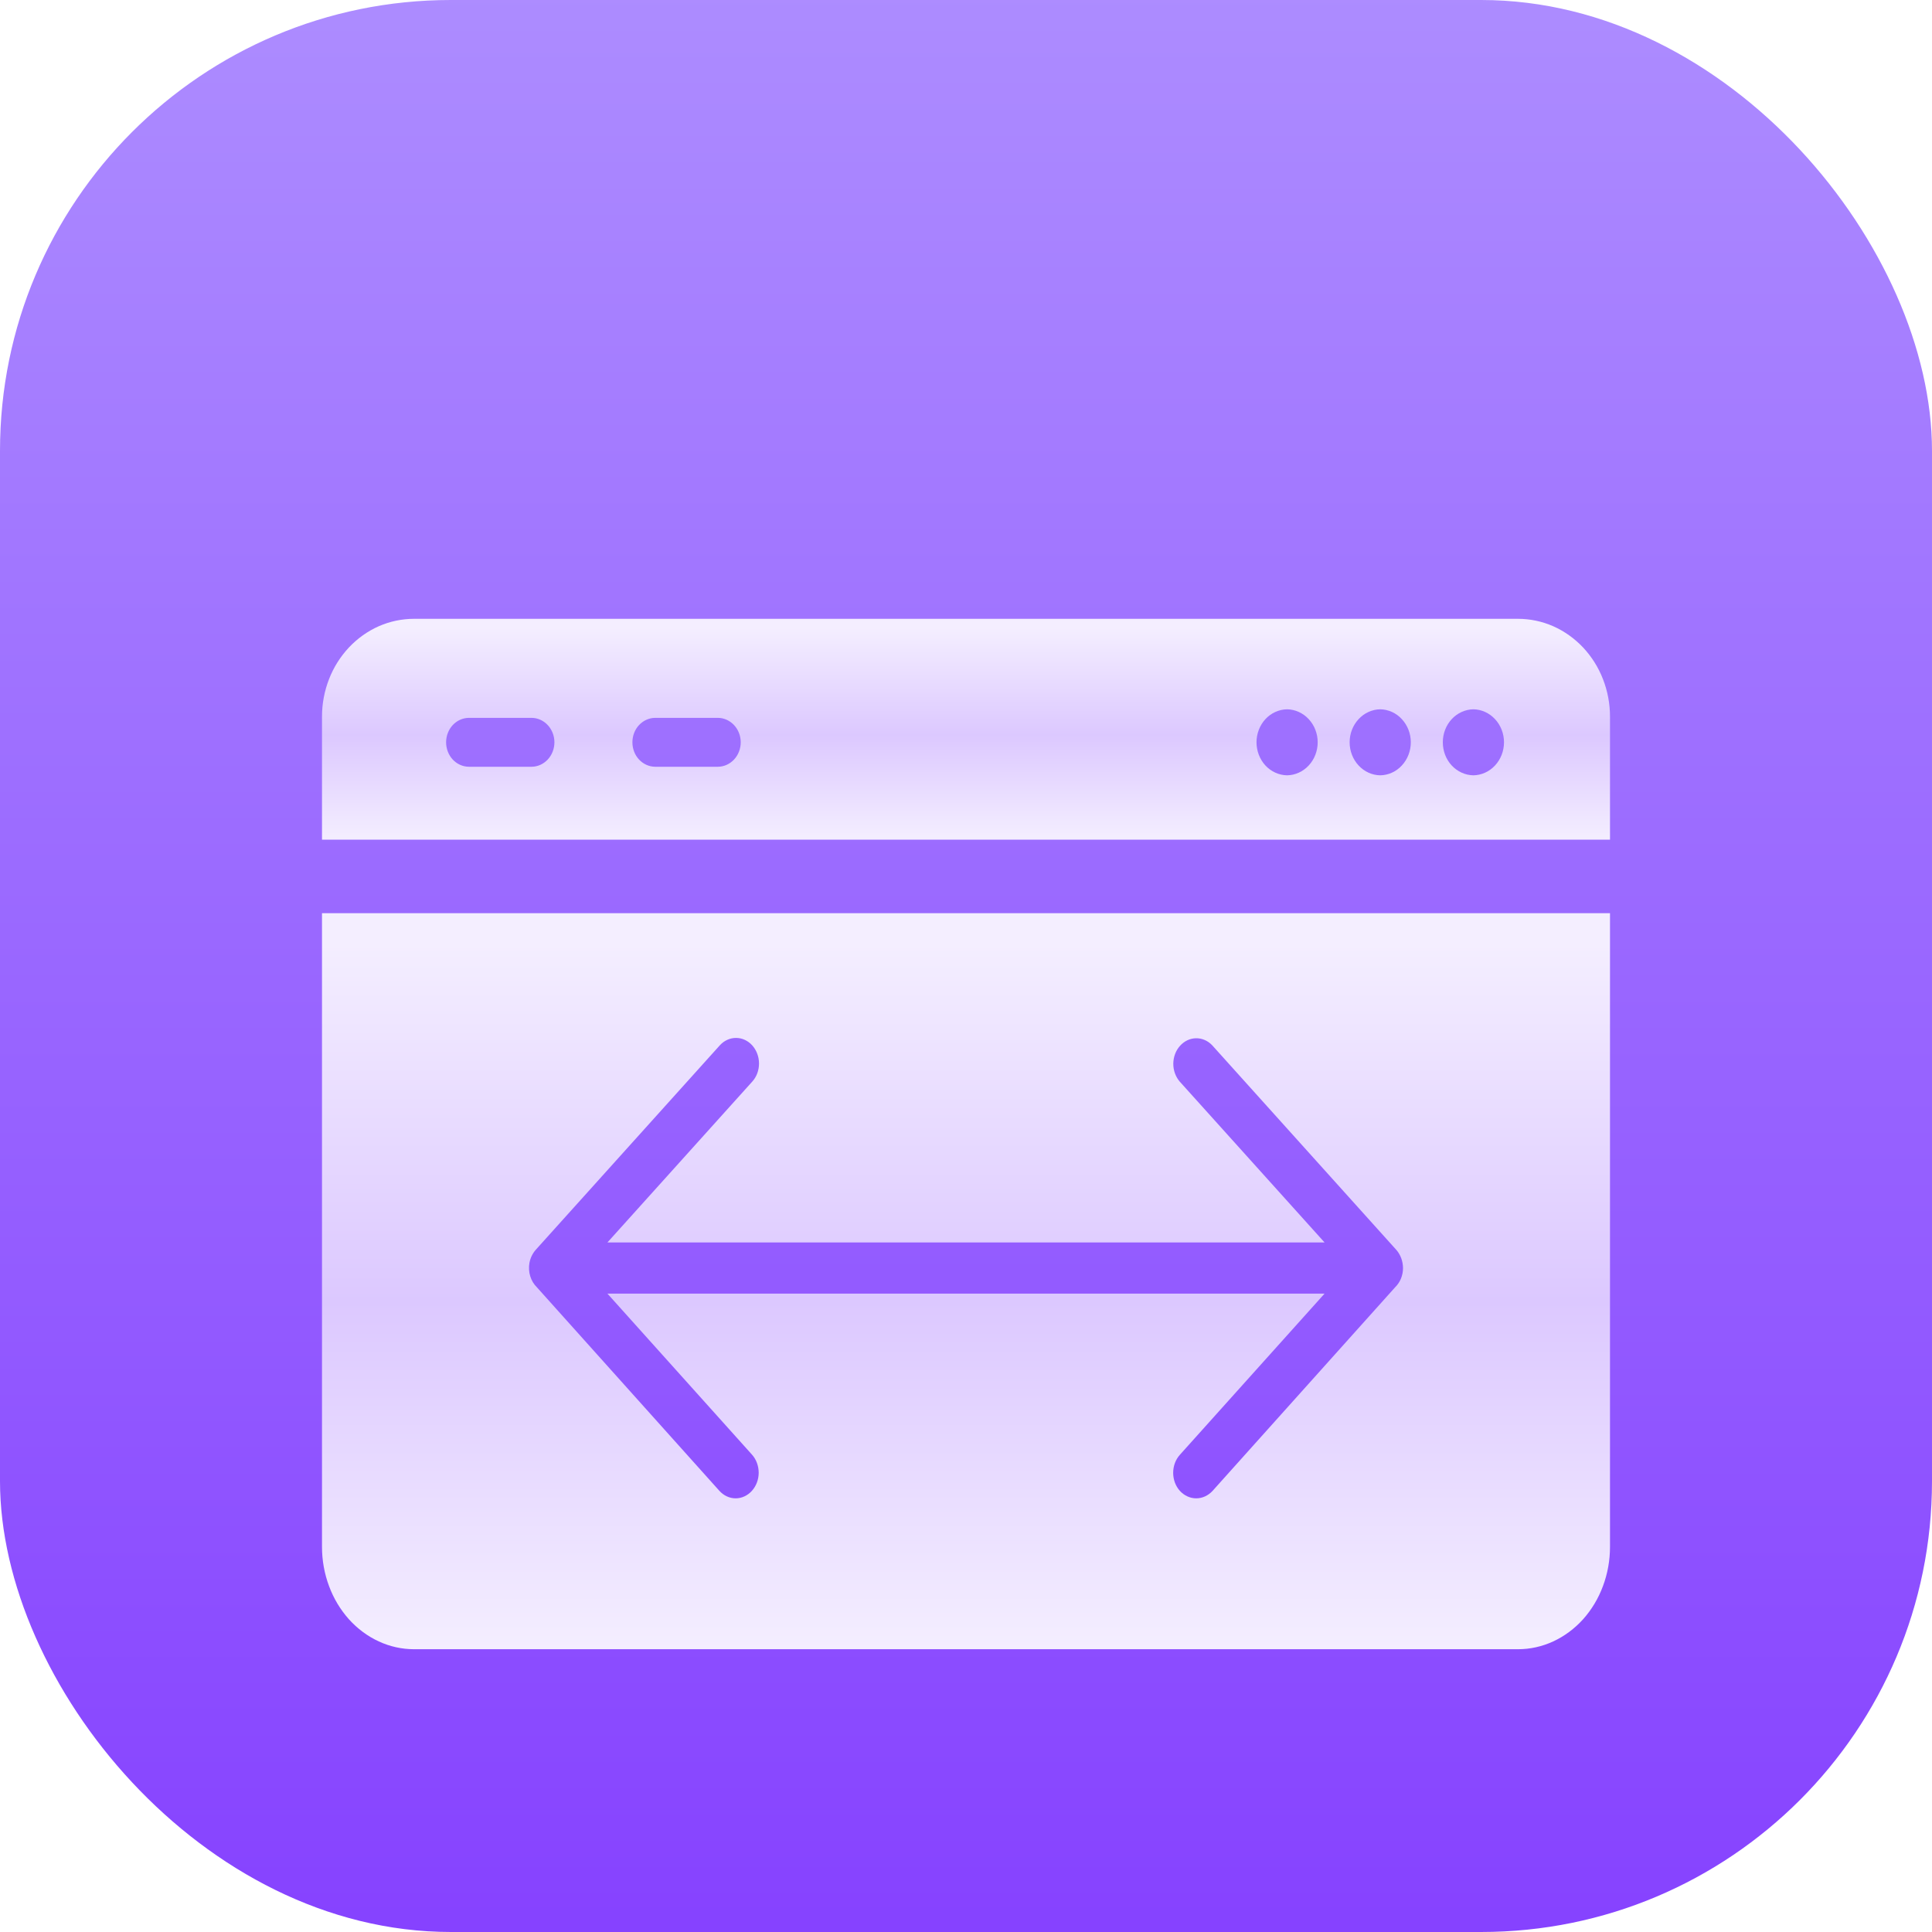
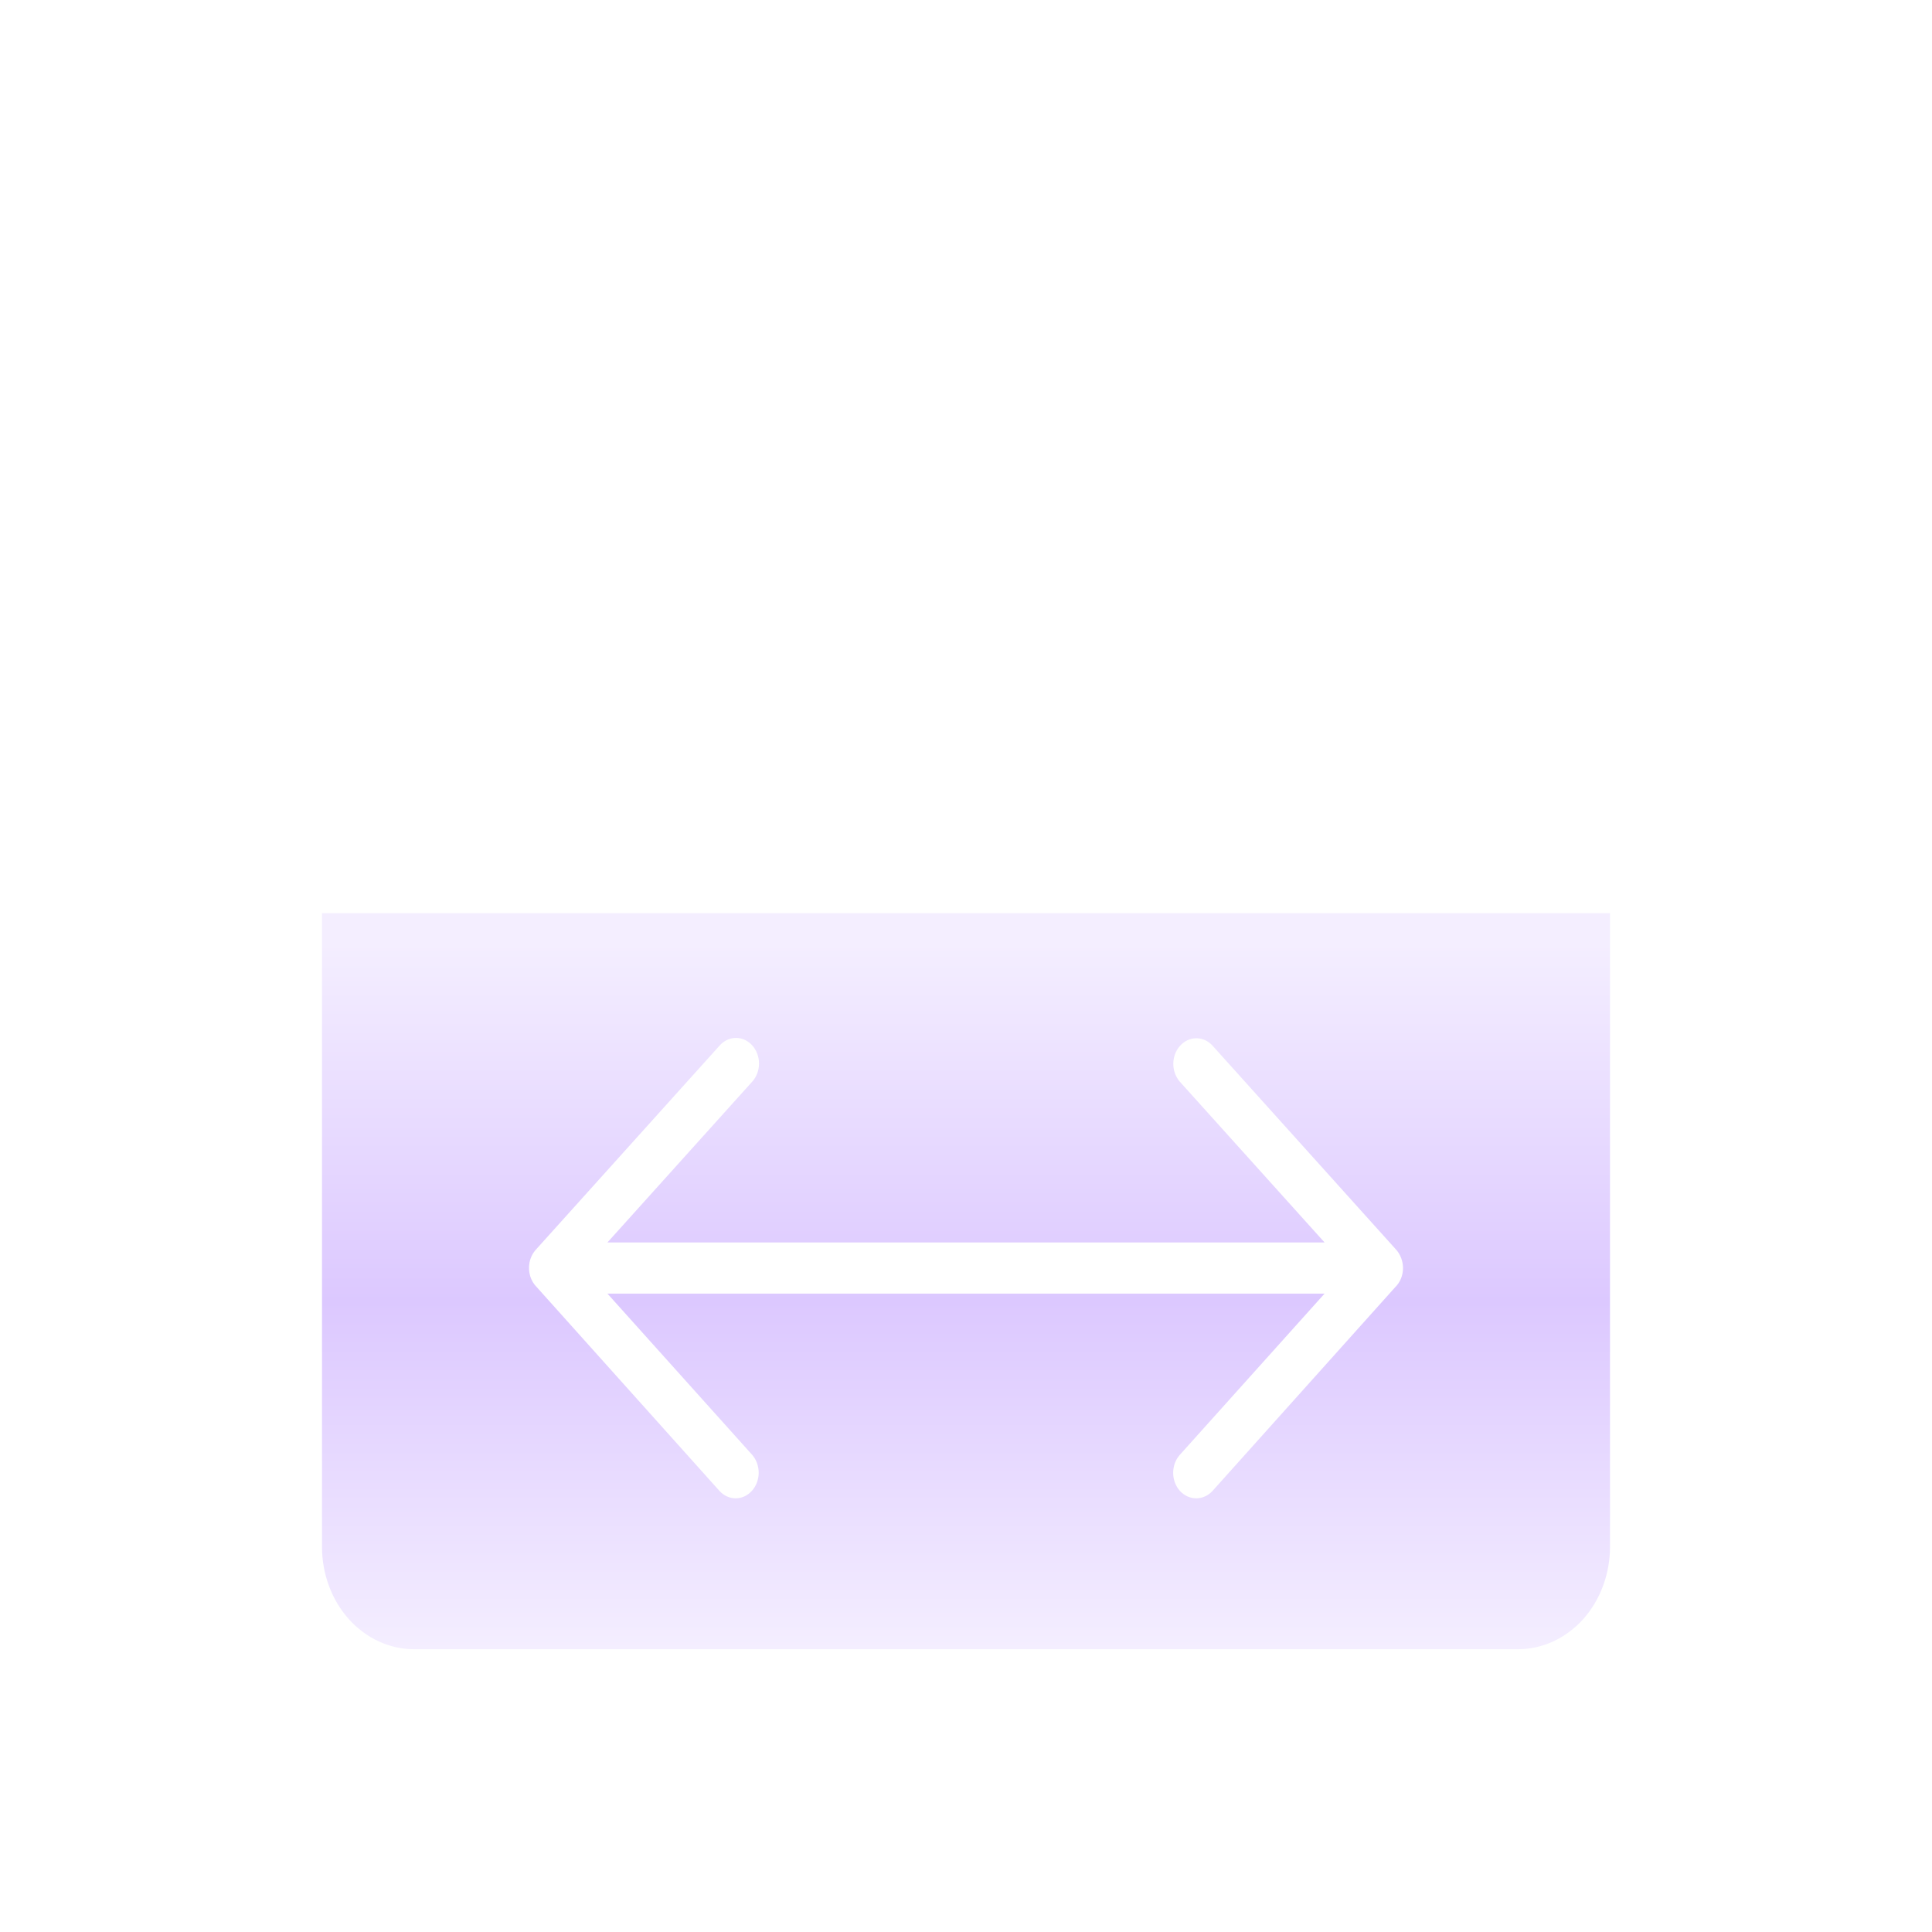
<svg xmlns="http://www.w3.org/2000/svg" width="30" height="30" viewBox="0 0 30 30" fill="none">
-   <rect width="30" height="30" rx="7" fill="url(#paint0_linear_3279_1956)" />
  <g filter="url(#filter0_d_3279_1956)">
-     <path d="M23.571 7H6.429C6.241 7 6.055 7.039 5.882 7.115C5.708 7.192 5.551 7.304 5.418 7.445C5.286 7.586 5.18 7.753 5.109 7.937C5.037 8.122 5 8.319 5 8.519V10.429H25V8.519C25 8.319 24.963 8.122 24.891 7.937C24.82 7.753 24.714 7.586 24.582 7.445C24.449 7.304 24.291 7.192 24.118 7.115C23.945 7.039 23.759 7 23.571 7ZM8.257 9.297H7.279C7.185 9.296 7.095 9.255 7.029 9.184C6.964 9.113 6.927 9.017 6.927 8.917C6.927 8.818 6.964 8.722 7.029 8.651C7.095 8.58 7.185 8.539 7.279 8.538H8.257C8.351 8.539 8.44 8.58 8.506 8.651C8.572 8.722 8.609 8.818 8.609 8.917C8.609 9.017 8.572 9.113 8.506 9.184C8.44 9.255 8.351 9.296 8.257 9.297ZM11.15 9.297H10.171C10.078 9.296 9.988 9.255 9.922 9.184C9.856 9.113 9.82 9.017 9.82 8.917C9.82 8.818 9.856 8.722 9.922 8.651C9.988 8.58 10.078 8.539 10.171 8.538H11.15C11.244 8.539 11.333 8.58 11.399 8.651C11.465 8.722 11.502 8.818 11.502 8.917C11.502 9.017 11.465 9.113 11.399 9.184C11.333 9.255 11.244 9.296 11.15 9.297ZM19.986 9.43C19.859 9.428 19.738 9.373 19.649 9.277C19.561 9.181 19.511 9.052 19.511 8.917C19.511 8.783 19.561 8.654 19.649 8.558C19.738 8.462 19.859 8.407 19.986 8.405C20.112 8.407 20.233 8.462 20.322 8.558C20.411 8.654 20.461 8.783 20.461 8.917C20.461 9.052 20.411 9.181 20.322 9.277C20.233 9.373 20.112 9.428 19.986 9.43ZM21.432 9.43C21.305 9.428 21.185 9.373 21.096 9.277C21.007 9.181 20.957 9.052 20.957 8.917C20.957 8.783 21.007 8.654 21.096 8.558C21.185 8.462 21.305 8.407 21.432 8.405C21.559 8.407 21.68 8.462 21.768 8.558C21.857 8.654 21.907 8.783 21.907 8.917C21.907 9.052 21.857 9.181 21.768 9.277C21.68 9.373 21.559 9.428 21.432 9.43ZM22.879 9.43C22.752 9.428 22.631 9.373 22.542 9.277C22.453 9.181 22.404 9.052 22.404 8.917C22.404 8.783 22.453 8.654 22.542 8.558C22.631 8.462 22.752 8.407 22.879 8.405C23.005 8.407 23.126 8.462 23.215 8.558C23.304 8.654 23.354 8.783 23.354 8.917C23.354 9.052 23.304 9.181 23.215 9.277C23.126 9.373 23.005 9.428 22.879 9.43Z" fill="url(#paint1_linear_3279_1956)" />
-   </g>
+     </g>
  <g filter="url(#filter1_d_3279_1956)">
    <path d="M5.714 11.571H5V21.411C5 21.62 5.037 21.826 5.109 22.019C5.18 22.212 5.286 22.387 5.418 22.535C5.551 22.682 5.708 22.799 5.882 22.879C6.055 22.959 6.241 23 6.429 23H23.571C23.759 23 23.945 22.959 24.118 22.879C24.291 22.799 24.449 22.682 24.582 22.535C24.714 22.387 24.82 22.212 24.891 22.019C24.963 21.826 25 21.62 25 21.411V11.571H5.714ZM8.221 17.002C8.235 16.925 8.269 16.855 8.318 16.799L11.179 13.621C11.246 13.548 11.337 13.507 11.431 13.508C11.525 13.508 11.616 13.551 11.682 13.625C11.748 13.7 11.786 13.8 11.786 13.905C11.786 14.01 11.749 14.111 11.682 14.185L9.432 16.684H20.568L18.318 14.185C18.254 14.11 18.218 14.01 18.219 13.907C18.22 13.803 18.257 13.704 18.323 13.631C18.389 13.557 18.477 13.515 18.57 13.513C18.664 13.511 18.754 13.55 18.822 13.621L21.682 16.799C21.748 16.874 21.785 16.976 21.786 17.081C21.786 17.137 21.775 17.193 21.754 17.245C21.733 17.296 21.702 17.342 21.664 17.379L18.829 20.541C18.761 20.615 18.67 20.657 18.575 20.657C18.48 20.657 18.389 20.615 18.321 20.541C18.288 20.504 18.262 20.461 18.244 20.413C18.226 20.364 18.217 20.313 18.217 20.261C18.217 20.209 18.226 20.157 18.244 20.109C18.262 20.061 18.288 20.018 18.321 19.981L20.568 17.478H9.432L11.679 19.981C11.745 20.056 11.781 20.157 11.781 20.262C11.78 20.367 11.742 20.467 11.675 20.541C11.608 20.615 11.518 20.657 11.423 20.657C11.329 20.657 11.238 20.615 11.171 20.541L8.336 17.379C8.289 17.333 8.253 17.273 8.233 17.207C8.213 17.141 8.209 17.07 8.221 17.002Z" fill="url(#paint2_linear_3279_1956)" />
  </g>
  <defs>
    <filter id="filter0_d_3279_1956" x="0.652" y="5.261" width="28.696" height="12.124" filterUnits="userSpaceOnUse" color-interpolation-filters="sRGB">
      <feFlood flood-opacity="0" result="BackgroundImageFix" />
      <feColorMatrix in="SourceAlpha" type="matrix" values="0 0 0 0 0 0 0 0 0 0 0 0 0 0 0 0 0 0 127 0" result="hardAlpha" />
      <feOffset dy="2.609" />
      <feGaussianBlur stdDeviation="2.174" />
      <feComposite in2="hardAlpha" operator="out" />
      <feColorMatrix type="matrix" values="0 0 0 0 0 0 0 0 0 0 0 0 0 0 0 0 0 0 0.25 0" />
      <feBlend mode="normal" in2="BackgroundImageFix" result="effect1_dropShadow_3279_1956" />
      <feBlend mode="normal" in="SourceGraphic" in2="effect1_dropShadow_3279_1956" result="shape" />
    </filter>
    <filter id="filter1_d_3279_1956" x="0.652" y="9.832" width="28.696" height="20.124" filterUnits="userSpaceOnUse" color-interpolation-filters="sRGB">
      <feFlood flood-opacity="0" result="BackgroundImageFix" />
      <feColorMatrix in="SourceAlpha" type="matrix" values="0 0 0 0 0 0 0 0 0 0 0 0 0 0 0 0 0 0 127 0" result="hardAlpha" />
      <feOffset dy="2.609" />
      <feGaussianBlur stdDeviation="2.174" />
      <feComposite in2="hardAlpha" operator="out" />
      <feColorMatrix type="matrix" values="0 0 0 0 0 0 0 0 0 0 0 0 0 0 0 0 0 0 0.25 0" />
      <feBlend mode="normal" in2="BackgroundImageFix" result="effect1_dropShadow_3279_1956" />
      <feBlend mode="normal" in="SourceGraphic" in2="effect1_dropShadow_3279_1956" result="shape" />
    </filter>
    <linearGradient id="paint0_linear_3279_1956" x1="13.75" y1="30" x2="13.75" y2="-5" gradientUnits="userSpaceOnUse">
      <stop stop-color="#8642FF" />
      <stop offset="1" stop-color="#B398FF" />
    </linearGradient>
    <linearGradient id="paint1_linear_3279_1956" x1="15.292" y1="10.429" x2="15.292" y2="7.143" gradientUnits="userSpaceOnUse">
      <stop stop-color="#F4EEFF" />
      <stop offset="0.493" stop-color="#DCC8FF" />
      <stop offset="1" stop-color="#F4EEFF" />
    </linearGradient>
    <linearGradient id="paint2_linear_3279_1956" x1="15.292" y1="23" x2="15.292" y2="12.047" gradientUnits="userSpaceOnUse">
      <stop stop-color="#F4EEFF" />
      <stop offset="0.493" stop-color="#DCC8FF" />
      <stop offset="1" stop-color="#F4EEFF" />
    </linearGradient>
  </defs>
</svg>